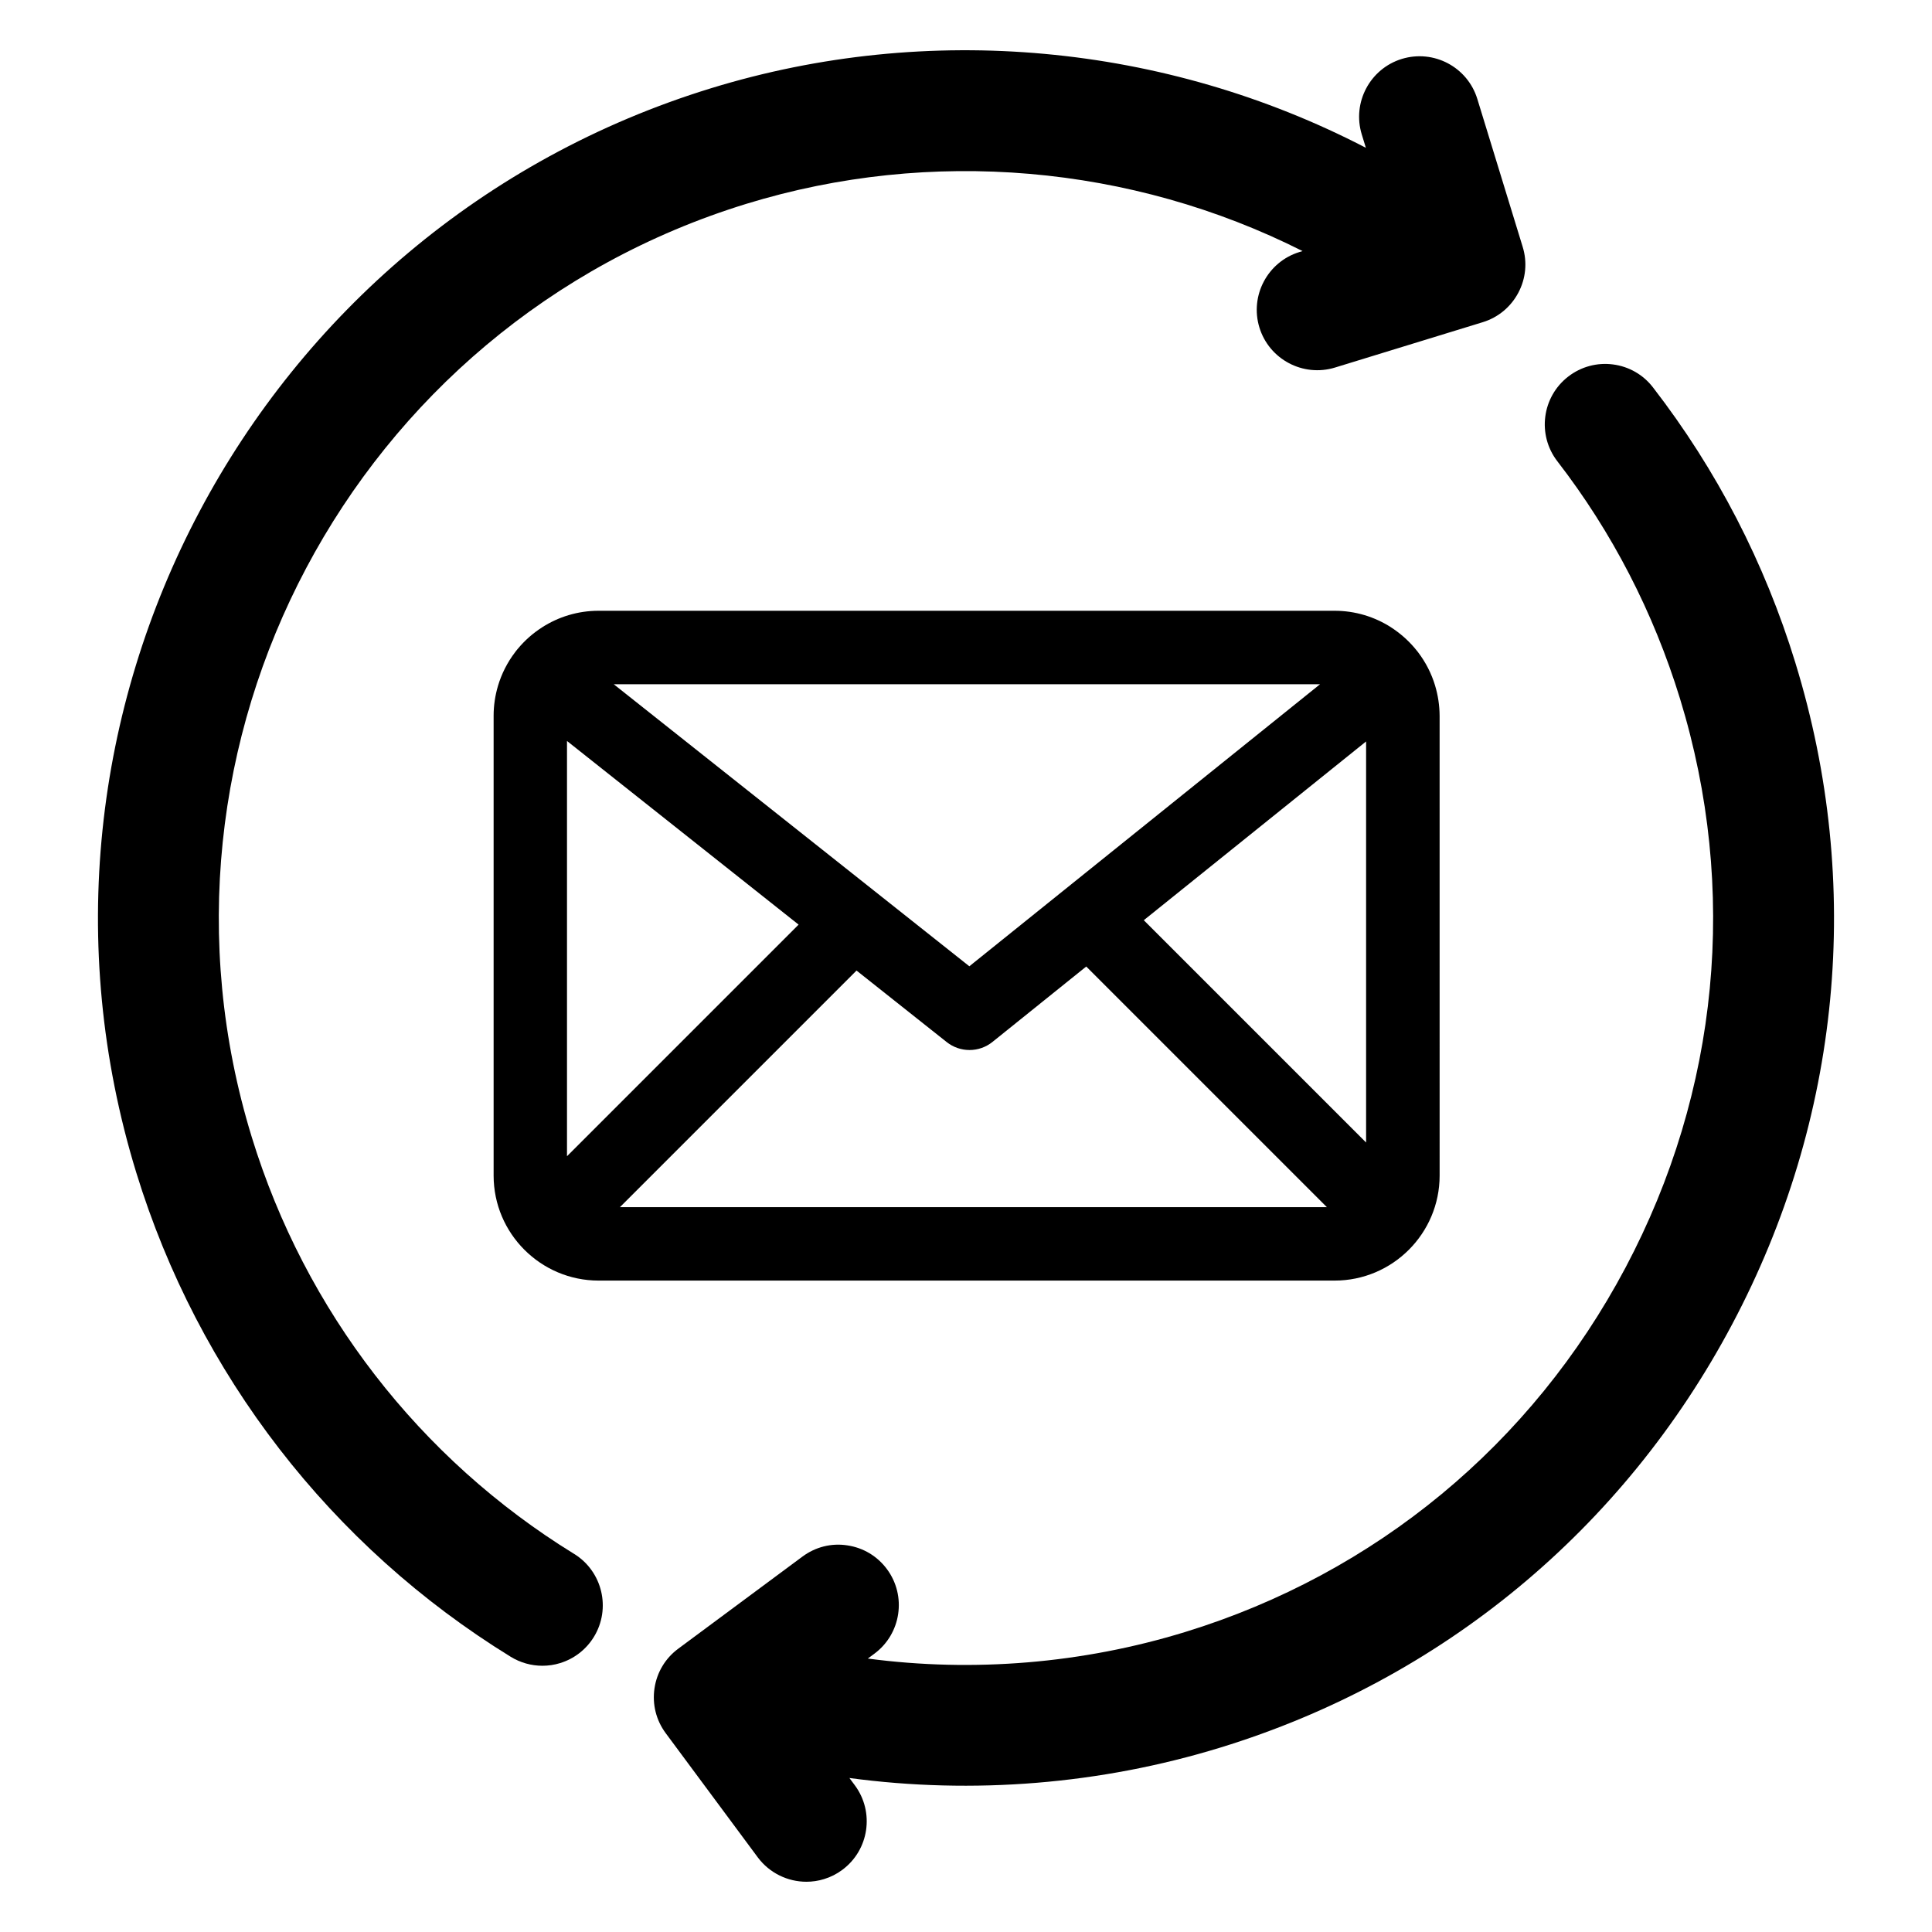
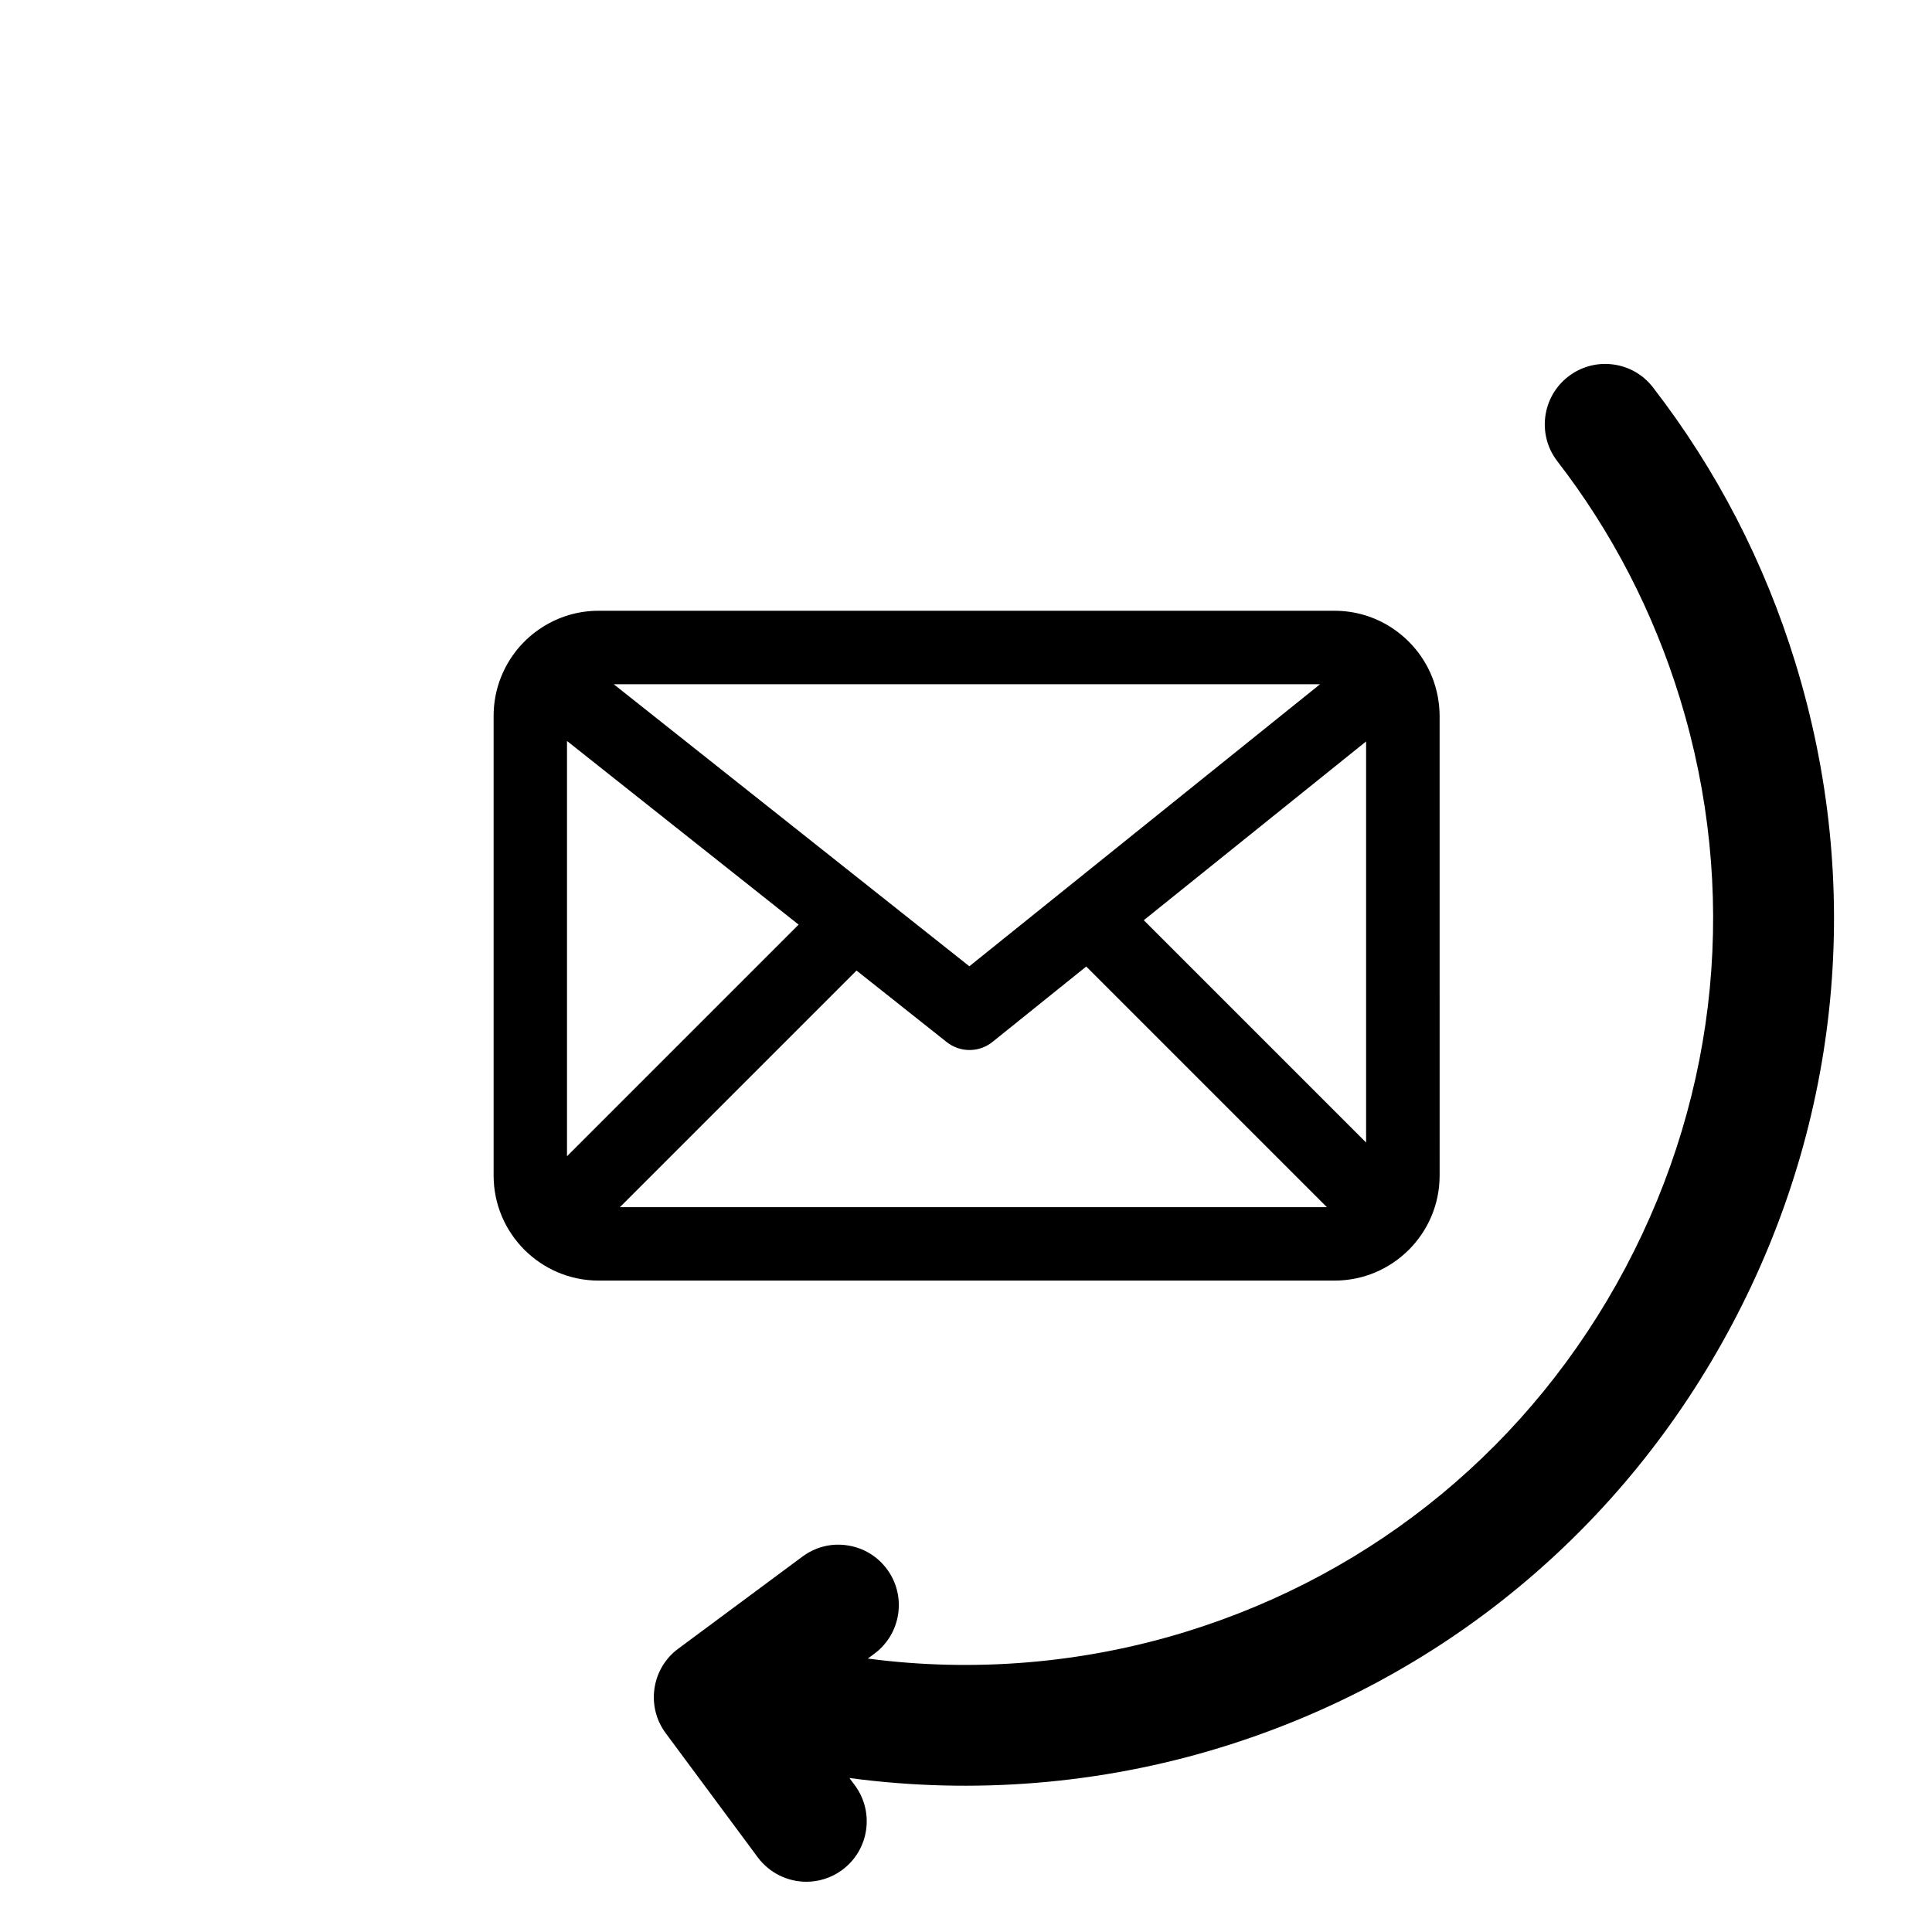
<svg xmlns="http://www.w3.org/2000/svg" fill="#000000" width="800px" height="800px" version="1.1" viewBox="144 144 512 512">
  <g>
-     <path d="m296.13 555.79c-40.949-25.199-71.281-64.426-85.41-110.45-32.035-104.37 26.809-215.33 131.16-247.35 48.742-14.957 101.92-10.344 147.31 12.547l-0.82 0.25c-8.438 2.59-13.203 11.562-10.613 20.012 2.59 8.43 11.555 13.188 20.004 10.613l39.156-12.02c4.094-1.25 7.445-4.031 9.453-7.809 2-3.777 2.418-8.109 1.148-12.195l-12.012-39.164c-2.59-8.438-11.523-13.195-20.004-10.613-8.438 2.59-13.211 11.562-10.621 20.012l1.086 3.543c-53.277-27.648-115.97-33.457-173.5-15.793-121.21 37.211-189.57 166.12-152.36 287.36 16.414 53.477 51.656 99.047 99.234 128.33 2.551 1.566 5.465 2.379 8.398 2.379 1.574 0 3.164-0.227 4.699-0.707 3.723-1.141 6.894-3.598 8.934-6.918 4.625-7.516 2.277-17.395-5.238-22.031z" />
    <path d="m619.83 319.76c-8.172-26.648-20.875-51.23-37.762-73.082-2.606-3.394-6.391-5.559-10.637-6.102-4.195-0.543-8.43 0.59-11.824 3.211-6.992 5.391-8.289 15.469-2.891 22.457 14.531 18.812 25.457 39.98 32.504 62.914 15.492 50.469 10.359 104.01-14.445 150.78-24.797 46.777-66.25 81.066-116.72 96.566-27.168 8.344-56.039 10.738-84.074 7.031l1.754-1.301c7.086-5.266 8.574-15.312 3.312-22.402-2.551-3.441-6.281-5.676-10.516-6.297-4.242-0.652-8.453 0.434-11.887 2.984l-32.891 24.395c-3.441 2.543-5.676 6.273-6.305 10.5-0.629 4.234 0.426 8.461 2.977 11.902l24.402 32.914c3.078 4.125 7.894 6.453 12.879 6.453 1.559 0 3.141-0.227 4.684-0.707 1.754-0.535 3.387-1.363 4.832-2.449 7.094-5.258 8.582-15.305 3.32-22.402l-1.441-1.938c32.777 4.41 66.582 1.684 98.328-8.07 58.641-17.996 106.8-57.836 135.61-112.17 28.836-54.34 34.797-116.55 16.785-175.19z" />
    <path d="m524.34 325.77v-0.016l-0.008-0.016c-0.969-3.242-2.512-6.234-4.512-8.863l-0.016-0.023-0.008-0.016-0.055-0.07-0.039-0.047-0.309-0.379c-0.133-0.164-0.27-0.332-0.402-0.488l-0.031-0.039-0.047-0.062-0.023-0.023-0.02-0.027c-1.793-2.109-3.898-3.945-6.234-5.449l-0.023-0.023c-4.32-2.762-9.445-4.367-14.941-4.367h-195.04c-5.519 0-10.66 1.621-14.988 4.402l-0.016 0.016c-2.434 1.559-4.606 3.488-6.438 5.707l-0.023 0.016-0.566 0.715-0.023 0.031-0.039 0.047v0.008l-0.008 0.016c-2.039 2.66-3.598 5.699-4.574 8.988l-0.008 0.008 0.008 0.008c-0.738 2.496-1.141 5.141-1.141 7.871v121.84c0 15.352 12.484 27.836 27.836 27.836h195.03c15.352 0 27.836-12.484 27.836-27.836l-0.004-121.83c-0.016-2.754-0.426-5.414-1.176-7.934zm-18.309 14.719v106.29l-58.914-58.914zm-111.15 79.668c1.777 1.41 3.906 2.109 6.047 2.109 2.156 0 4.32-0.715 6.094-2.148l24.844-19.98 63.777 63.777h-187.36l62.707-62.707zm98.949-94.828-92.945 74.746-94.242-74.746zm-138.19 63.707-61.379 61.379v-110.05z" />
  </g>
</svg>